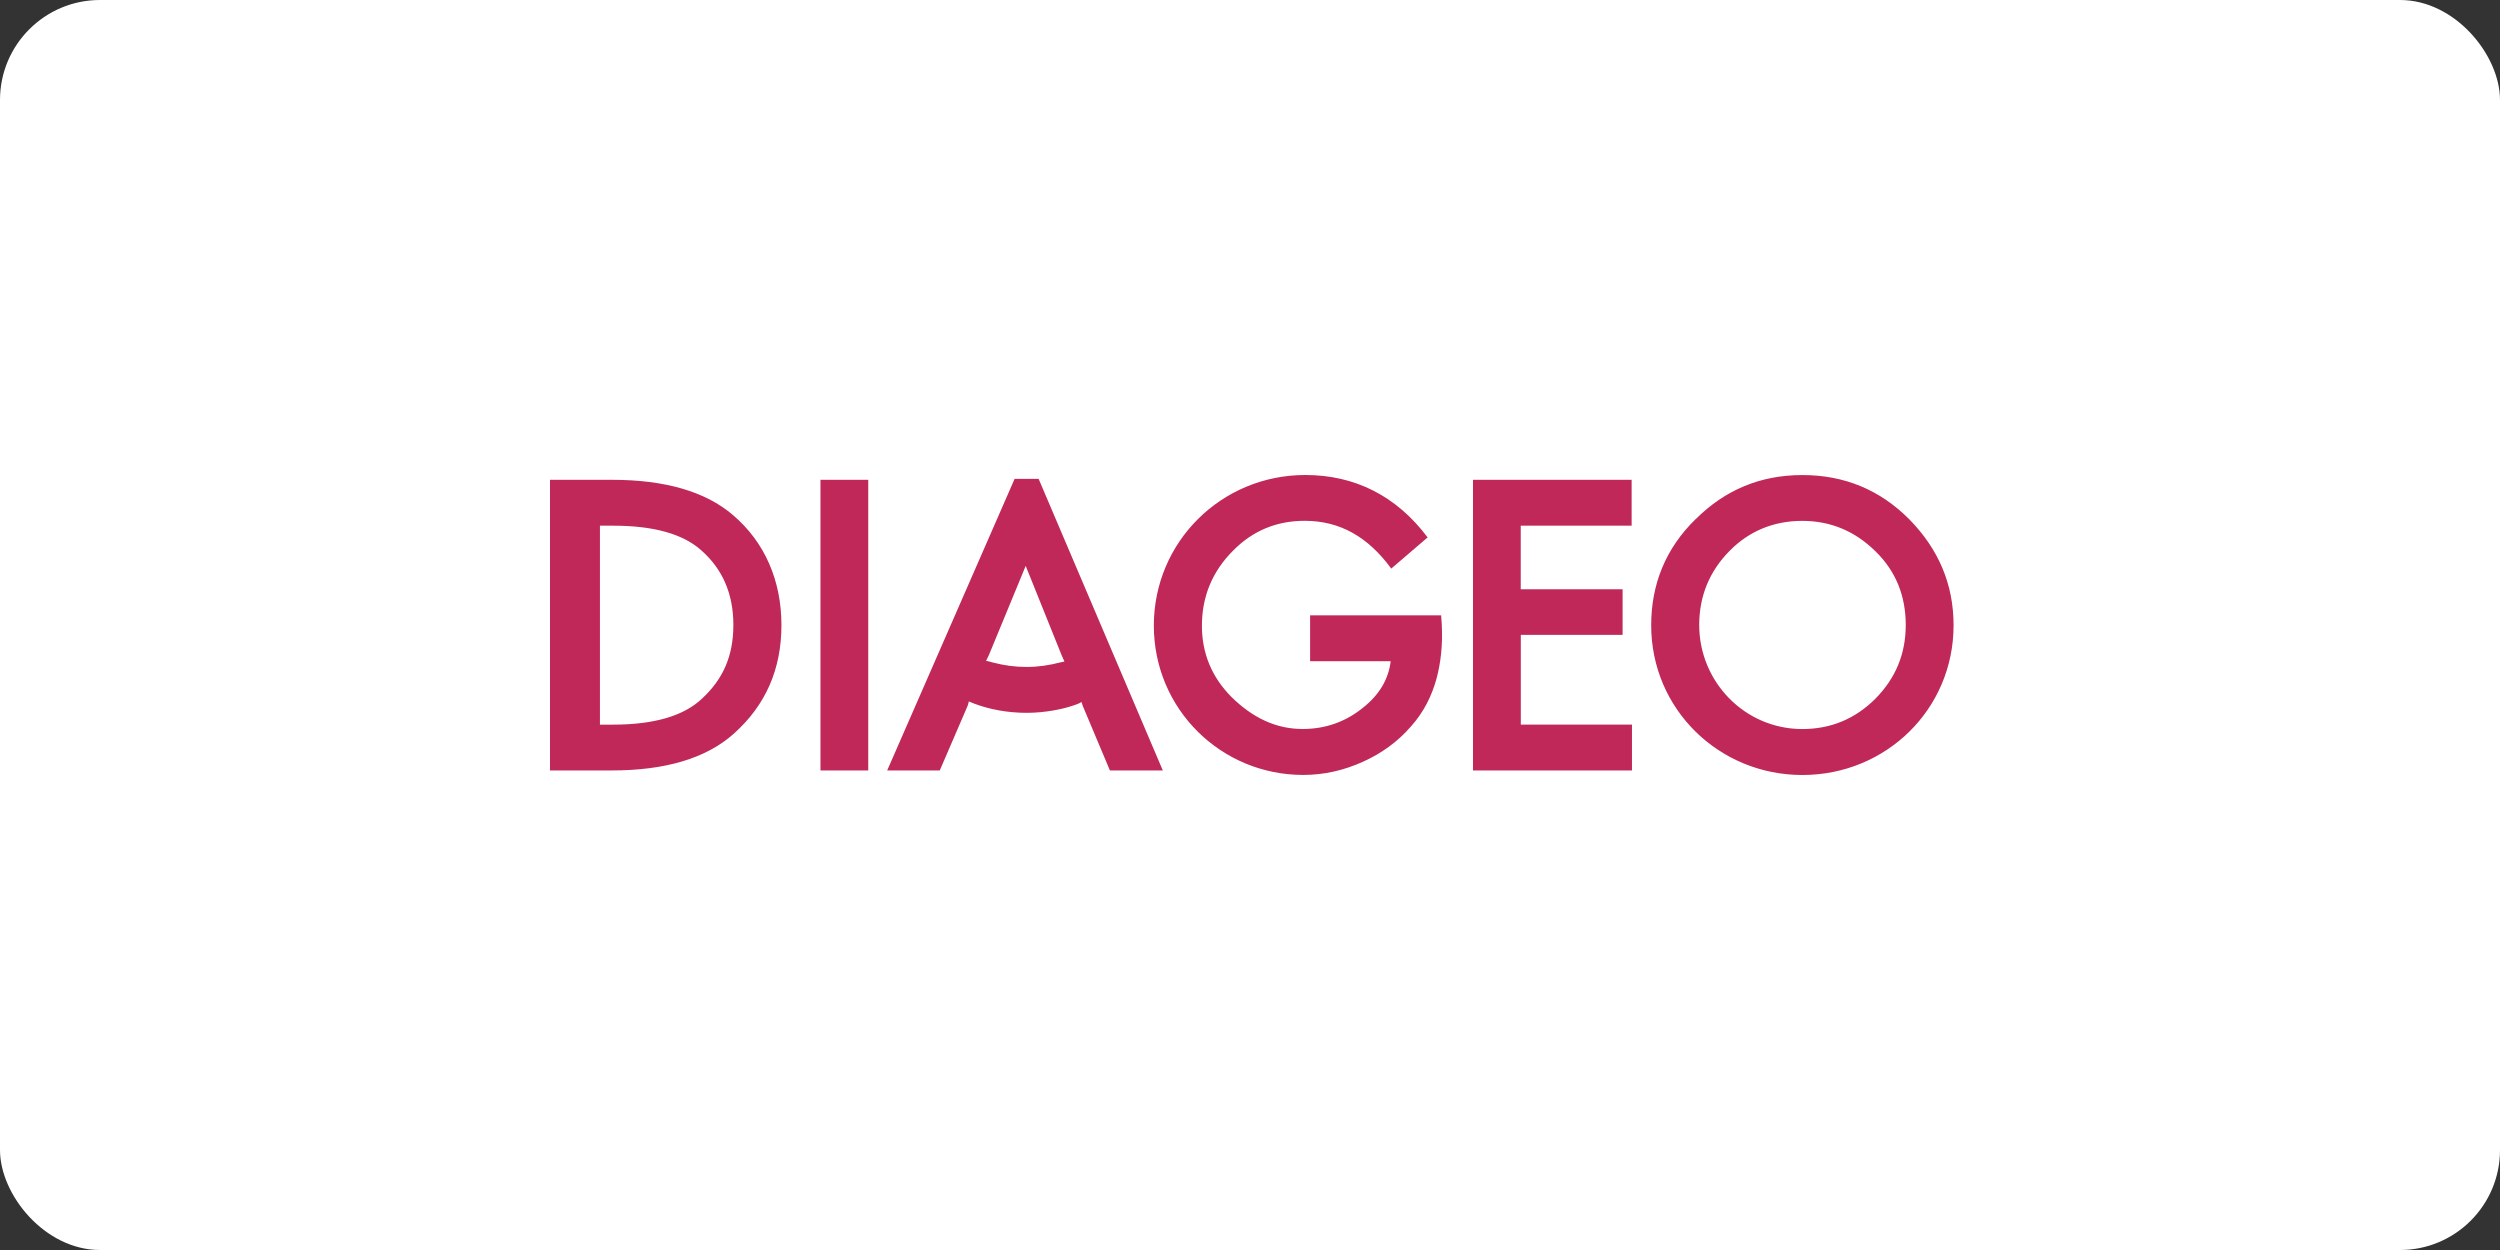
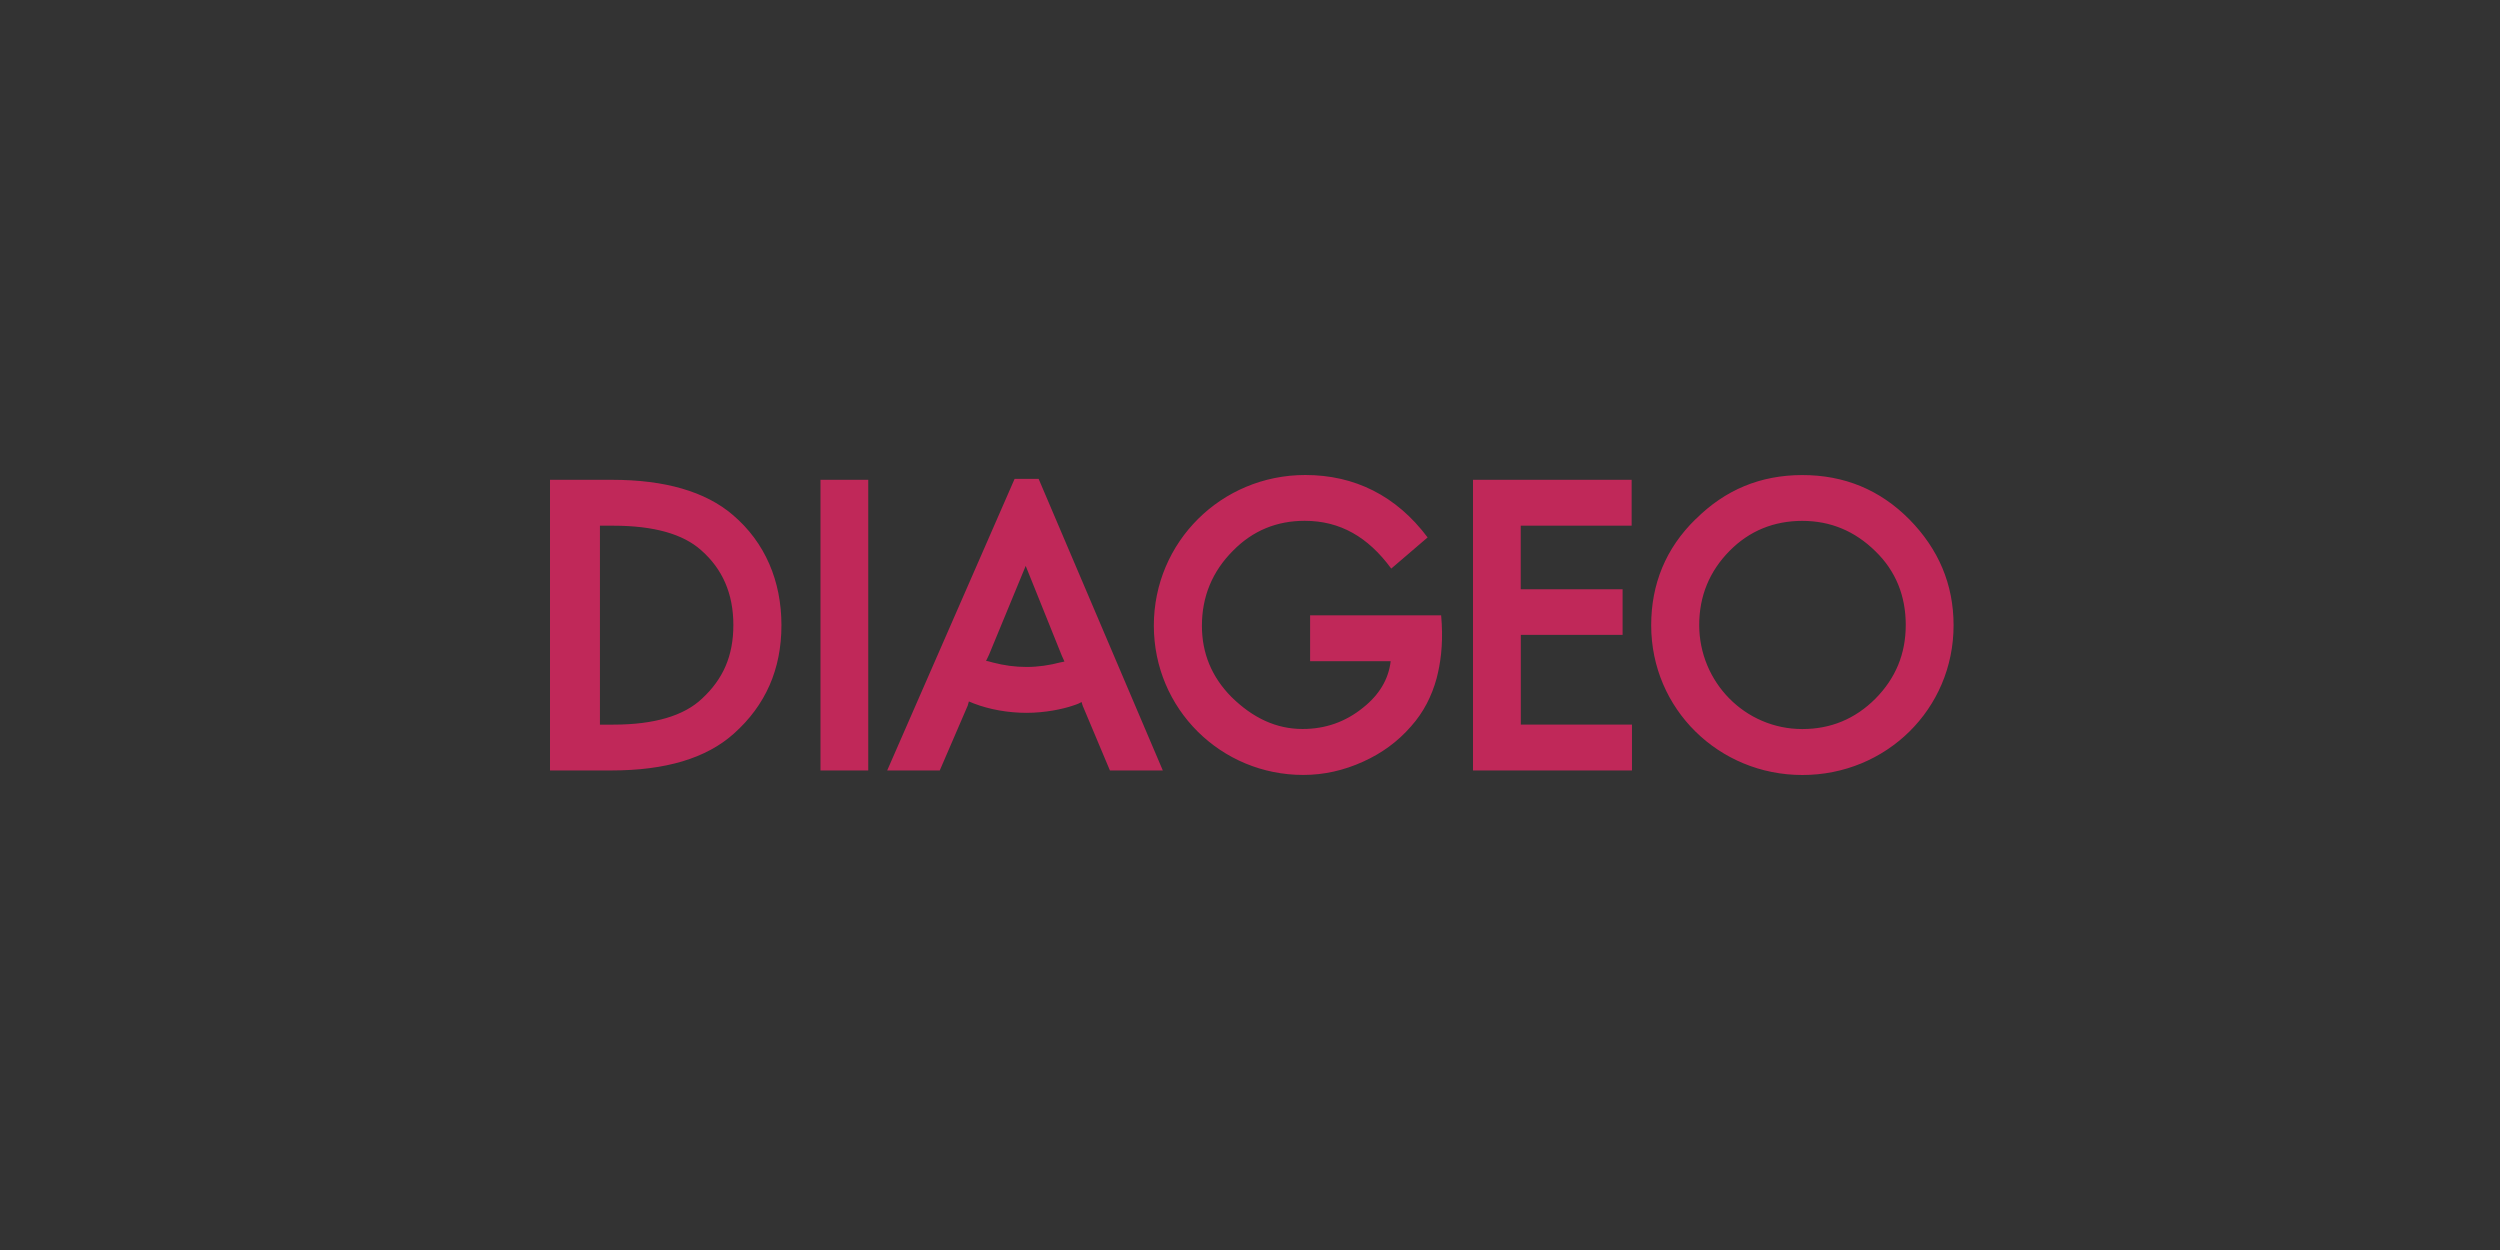
<svg xmlns="http://www.w3.org/2000/svg" width="200" height="100" viewBox="0 0 200 100" fill="none">
  <rect x="0" y="0" width="200" height="100" fill="#333333" stroke="none" />
-   <rect width="200" height="100" rx="8" fill="white" />
-   <path d="M135.652 41.528C133.269 43.854 132.095 46.712 132.095 50.024C132.095 56.721 137.507 62 144.191 62C150.875 62 156.286 56.748 156.286 50.024C156.286 46.738 155.081 43.928 152.751 41.554C150.394 39.176 147.535 38.005 144.191 38.005C140.846 38.005 138.013 39.181 135.657 41.533M121.659 50.788H129.808V47.139H121.659V42.055H130.531V38.385H117.839V61.636H130.558V57.966H121.665V50.788H121.659ZM65.638 61.636H69.459V38.385H65.638V61.636ZM48.93 61.636C53.21 61.636 56.502 60.676 58.716 58.683C61.242 56.426 62.515 53.547 62.515 50.018C62.515 46.49 61.215 43.395 58.621 41.191C56.428 39.318 53.184 38.385 48.978 38.385H44V61.636H48.93ZM86.653 56.547L88.793 61.636H93.025L83.091 38.311H81.168L70.975 61.636H75.181L77.416 56.452C77.464 56.31 77.49 56.21 77.511 56.115C77.606 56.162 77.754 56.21 77.918 56.283C79.171 56.763 80.661 57.027 82.124 57.027C83.588 57.027 84.988 56.737 85.828 56.452C86.262 56.31 86.404 56.236 86.526 56.162C86.547 56.257 86.621 56.473 86.647 56.547M111.297 45.489L114.209 42.994C111.71 39.656 108.365 38 104.423 38C97.712 38 92.307 43.353 92.307 50.045C92.307 56.737 97.691 61.995 104.254 61.995C105.913 61.995 107.498 61.636 109.036 60.94C110.526 60.27 111.826 59.331 112.883 58.108C113.892 56.98 114.542 55.682 114.928 54.269C115.239 53.093 115.435 51.653 115.34 49.923L115.292 49.227H104.809V52.898H111.255C111.086 54.337 110.341 55.587 109.041 56.616C107.625 57.765 106.013 58.319 104.206 58.319C102.114 58.319 100.238 57.454 98.51 55.751C96.946 54.169 96.153 52.27 96.153 50.066C96.153 47.74 96.972 45.721 98.653 44.044C100.238 42.435 102.161 41.665 104.375 41.665C107.213 41.665 109.448 42.962 111.297 45.483M150.029 44.096C151.662 45.678 152.46 47.672 152.46 49.997C152.46 52.323 151.641 54.269 150.029 55.898C148.418 57.507 146.473 58.324 144.185 58.324C139.594 58.324 135.937 54.559 135.937 49.997C135.937 47.693 136.756 45.699 138.367 44.07C139.953 42.461 141.923 41.67 144.185 41.67C146.447 41.67 148.391 42.488 150.029 44.096ZM49.051 42.055C52.322 42.055 54.632 42.725 56.074 44.001C57.807 45.515 58.669 47.503 58.669 50.003C58.669 52.502 57.828 54.343 56.169 55.883C54.727 57.254 52.37 57.971 49.051 57.971H47.995V42.055H49.051ZM78.885 52.877C78.959 52.734 79.075 52.492 79.123 52.376L82.056 45.272L84.941 52.444C84.988 52.566 85.083 52.755 85.157 52.924L84.798 52.998C83.979 53.214 83.065 53.357 82.13 53.357C81.194 53.357 80.328 53.235 79.414 52.998C79.245 52.95 79.007 52.877 78.885 52.877Z" fill="#C02859" />
+   <path d="M135.652 41.528C133.269 43.854 132.095 46.712 132.095 50.024C132.095 56.721 137.507 62 144.191 62C150.875 62 156.286 56.748 156.286 50.024C156.286 46.738 155.081 43.928 152.751 41.554C150.394 39.176 147.535 38.005 144.191 38.005C140.846 38.005 138.013 39.181 135.657 41.533M121.659 50.788H129.808V47.139H121.659V42.055H130.531V38.385H117.839V61.636H130.558V57.966H121.665V50.788ZM65.638 61.636H69.459V38.385H65.638V61.636ZM48.93 61.636C53.21 61.636 56.502 60.676 58.716 58.683C61.242 56.426 62.515 53.547 62.515 50.018C62.515 46.49 61.215 43.395 58.621 41.191C56.428 39.318 53.184 38.385 48.978 38.385H44V61.636H48.93ZM86.653 56.547L88.793 61.636H93.025L83.091 38.311H81.168L70.975 61.636H75.181L77.416 56.452C77.464 56.31 77.49 56.21 77.511 56.115C77.606 56.162 77.754 56.21 77.918 56.283C79.171 56.763 80.661 57.027 82.124 57.027C83.588 57.027 84.988 56.737 85.828 56.452C86.262 56.31 86.404 56.236 86.526 56.162C86.547 56.257 86.621 56.473 86.647 56.547M111.297 45.489L114.209 42.994C111.71 39.656 108.365 38 104.423 38C97.712 38 92.307 43.353 92.307 50.045C92.307 56.737 97.691 61.995 104.254 61.995C105.913 61.995 107.498 61.636 109.036 60.94C110.526 60.27 111.826 59.331 112.883 58.108C113.892 56.98 114.542 55.682 114.928 54.269C115.239 53.093 115.435 51.653 115.34 49.923L115.292 49.227H104.809V52.898H111.255C111.086 54.337 110.341 55.587 109.041 56.616C107.625 57.765 106.013 58.319 104.206 58.319C102.114 58.319 100.238 57.454 98.51 55.751C96.946 54.169 96.153 52.27 96.153 50.066C96.153 47.74 96.972 45.721 98.653 44.044C100.238 42.435 102.161 41.665 104.375 41.665C107.213 41.665 109.448 42.962 111.297 45.483M150.029 44.096C151.662 45.678 152.46 47.672 152.46 49.997C152.46 52.323 151.641 54.269 150.029 55.898C148.418 57.507 146.473 58.324 144.185 58.324C139.594 58.324 135.937 54.559 135.937 49.997C135.937 47.693 136.756 45.699 138.367 44.07C139.953 42.461 141.923 41.67 144.185 41.67C146.447 41.67 148.391 42.488 150.029 44.096ZM49.051 42.055C52.322 42.055 54.632 42.725 56.074 44.001C57.807 45.515 58.669 47.503 58.669 50.003C58.669 52.502 57.828 54.343 56.169 55.883C54.727 57.254 52.37 57.971 49.051 57.971H47.995V42.055H49.051ZM78.885 52.877C78.959 52.734 79.075 52.492 79.123 52.376L82.056 45.272L84.941 52.444C84.988 52.566 85.083 52.755 85.157 52.924L84.798 52.998C83.979 53.214 83.065 53.357 82.13 53.357C81.194 53.357 80.328 53.235 79.414 52.998C79.245 52.95 79.007 52.877 78.885 52.877Z" fill="#C02859" />
</svg>